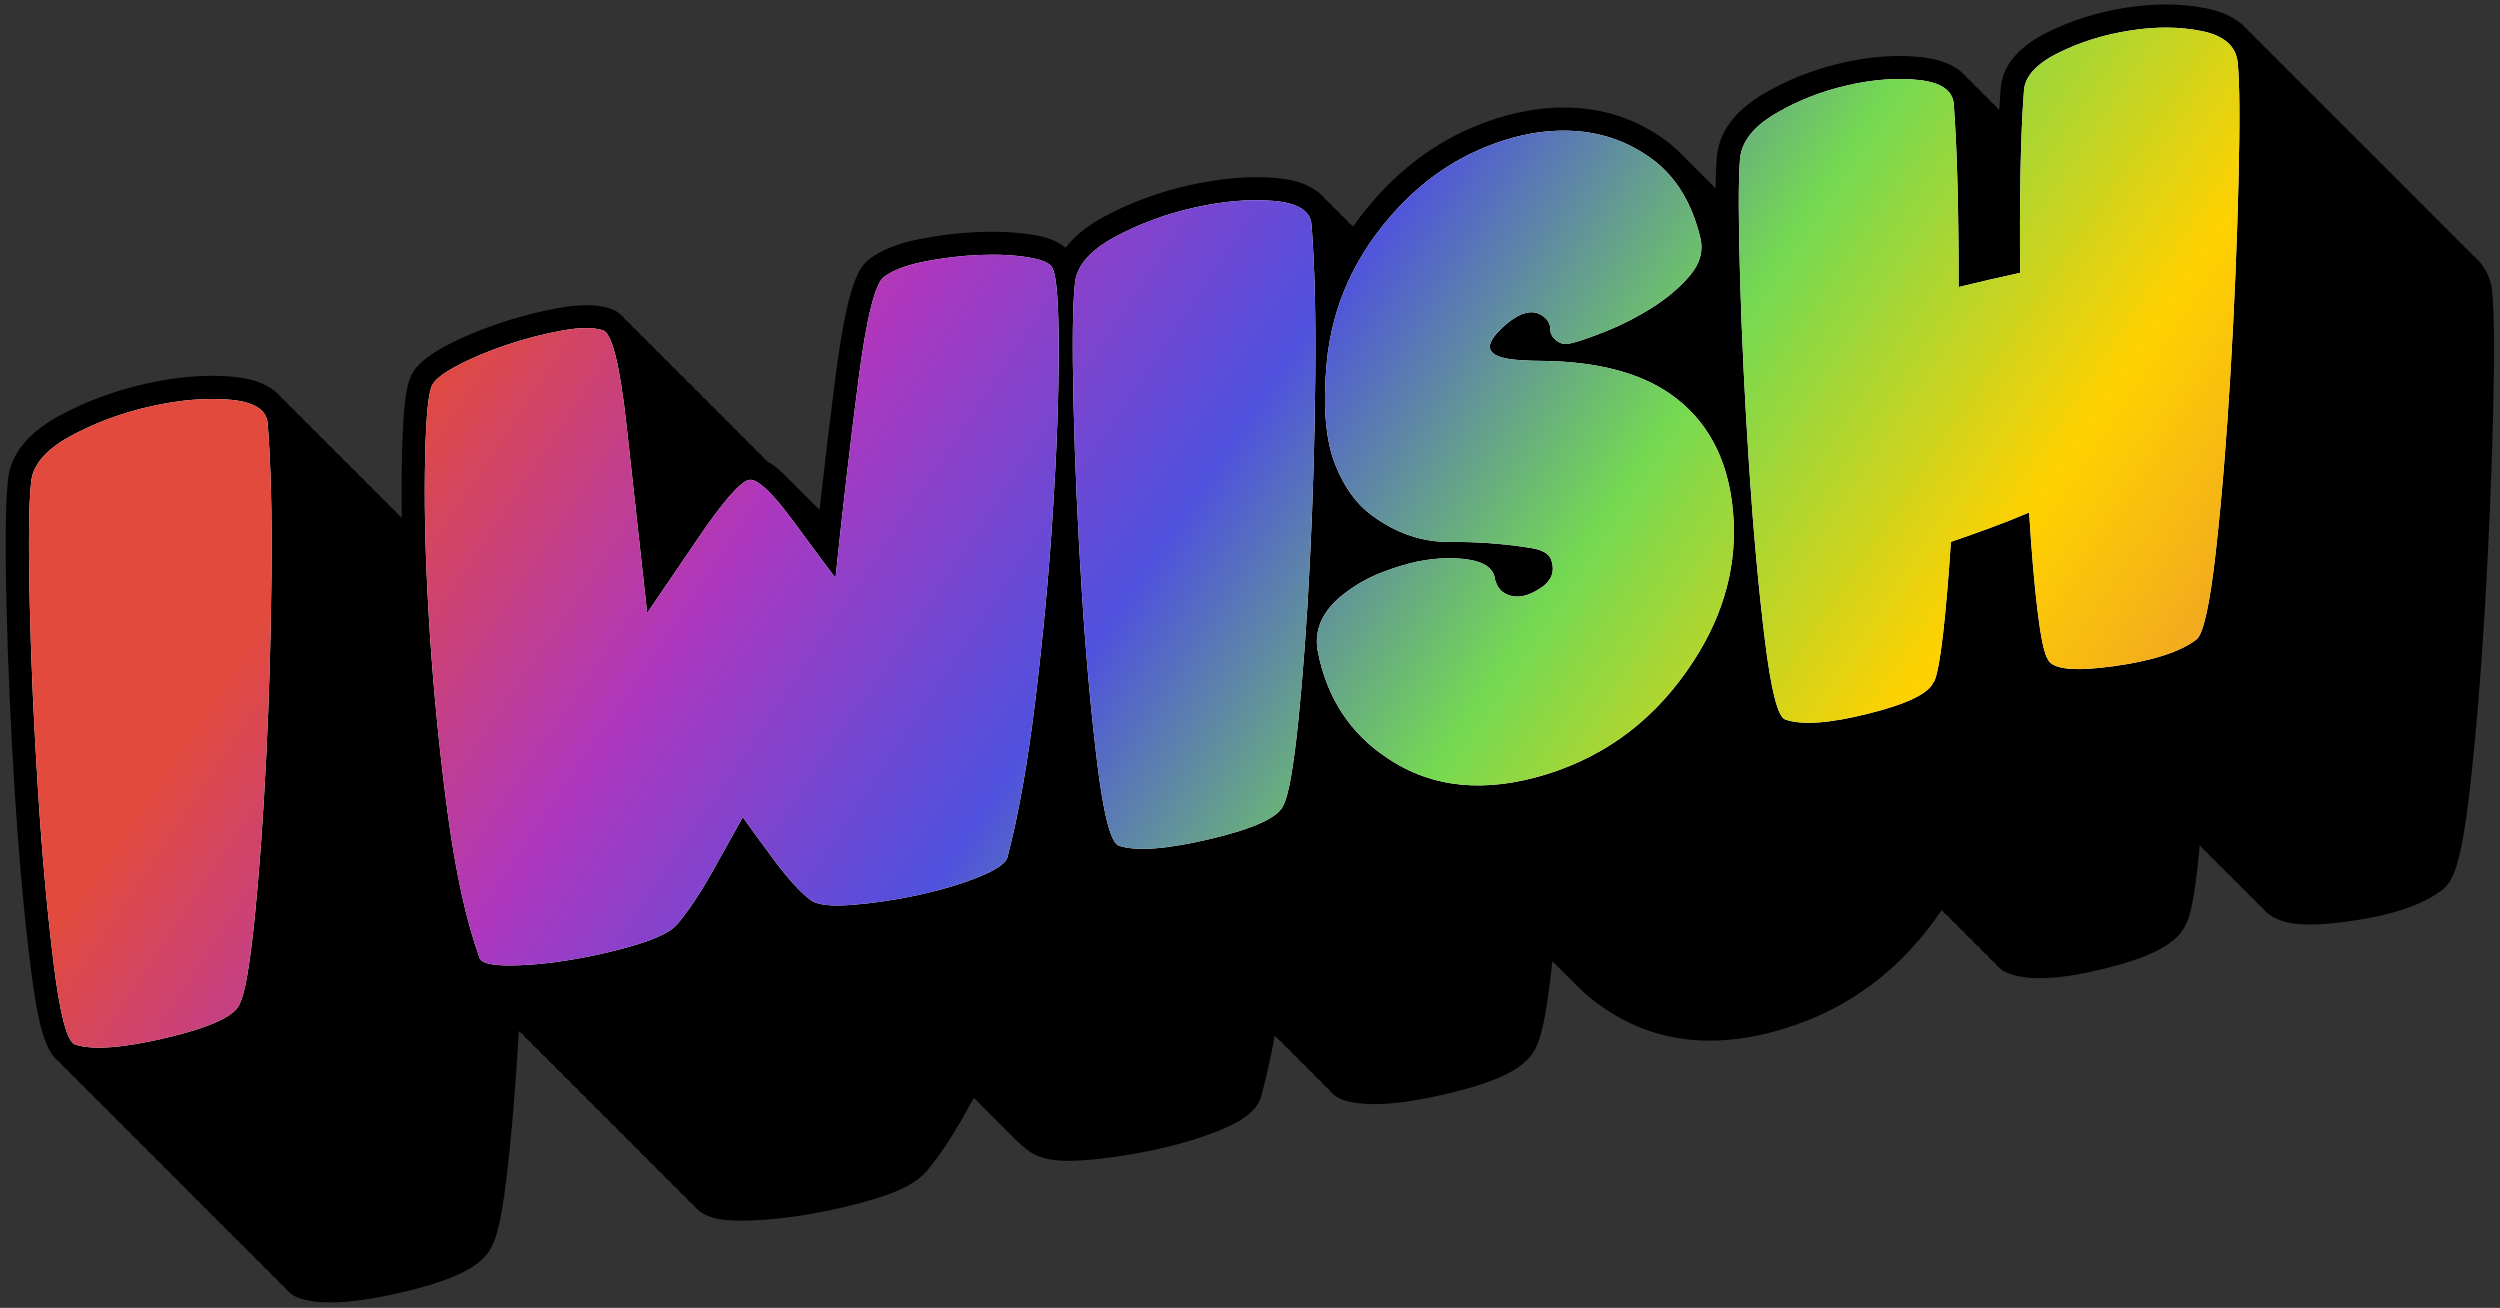
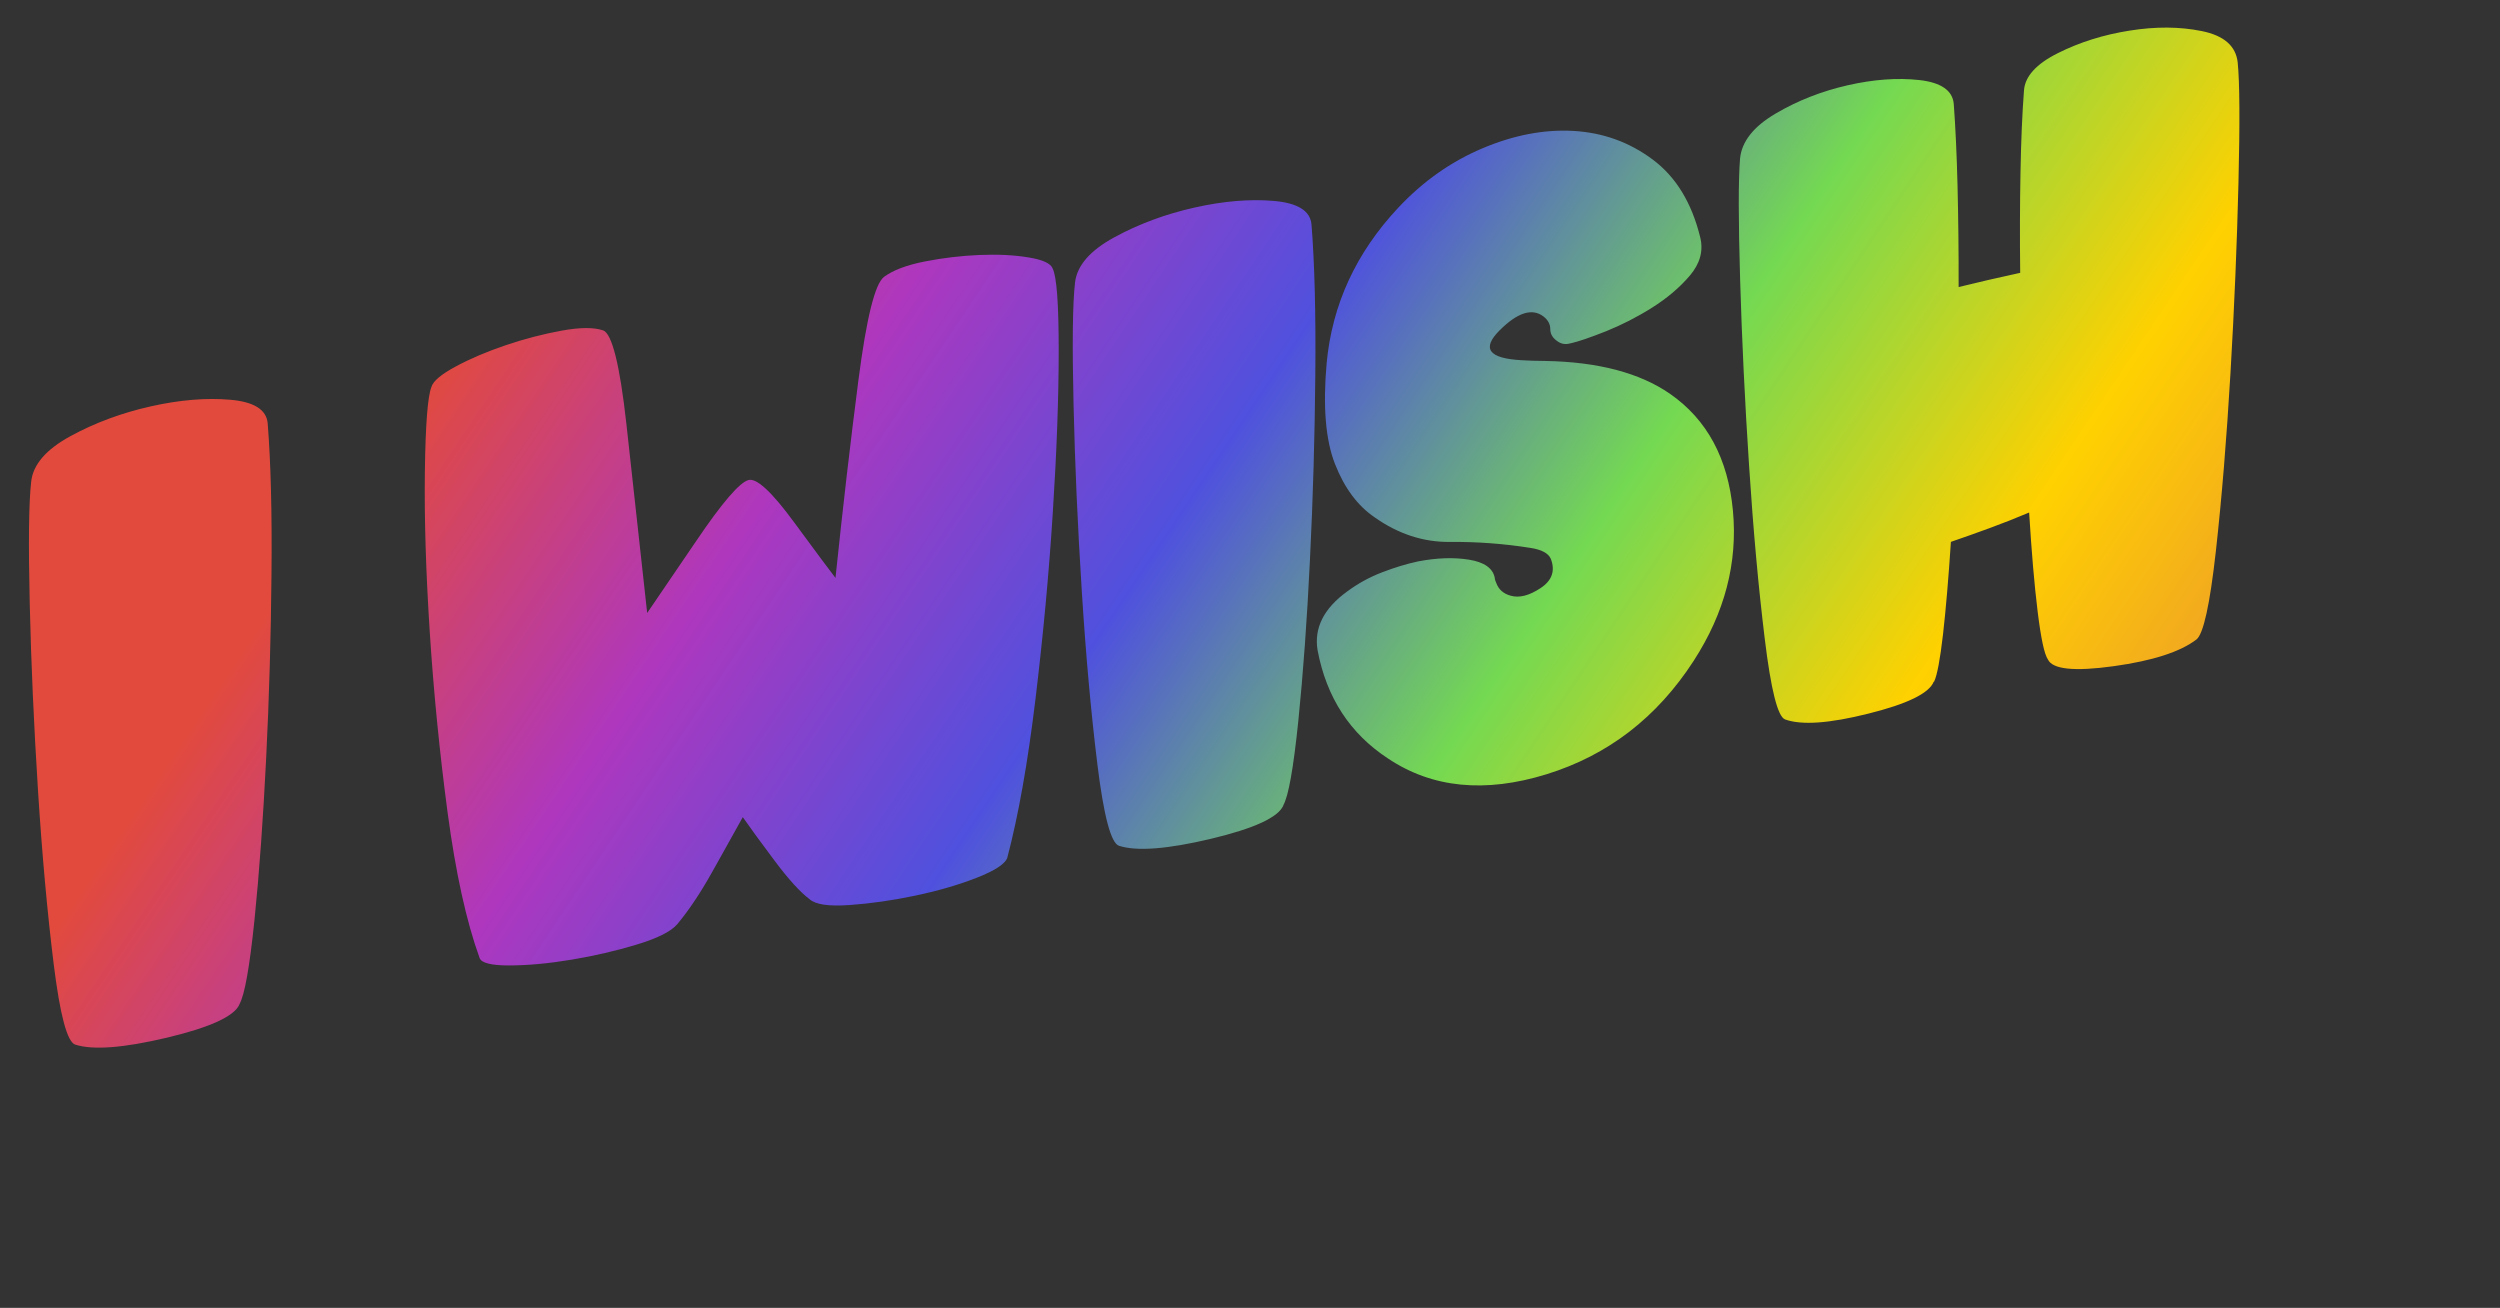
<svg xmlns="http://www.w3.org/2000/svg" width="216" height="113" viewBox="0 0 216 113" fill="none">
  <rect x="0" y="0" width="216" height="113" fill="#333333" stroke="none" />
-   <path fill-rule="evenodd" clip-rule="evenodd" d="M54.06 27.659C53.678 27.13 53.25 26.848 52.76 26.67C52.153 26.463 51.472 26.369 50.671 26.369C49.93 26.369 49.109 26.456 48.155 26.63C46.48 26.937 44.765 27.384 43.063 27.958C41.348 28.538 39.793 29.199 38.438 29.926C36.657 30.887 35.736 31.755 35.389 32.796C35.082 33.61 34.775 35.258 34.708 40.744C34.691 42.014 34.694 43.345 34.716 44.733C34.611 44.629 34.497 44.529 34.372 44.431C34.194 44.202 33.977 43.979 33.712 43.771C33.532 43.537 33.311 43.31 33.04 43.098C32.861 42.867 32.641 42.641 32.373 42.431C32.194 42.2 31.975 41.976 31.708 41.767C31.528 41.534 31.308 41.308 31.039 41.097C30.859 40.866 30.64 40.64 30.371 40.43C30.192 40.199 29.973 39.974 29.705 39.764C29.524 39.531 29.303 39.304 29.033 39.093C28.855 38.863 28.637 38.64 28.372 38.432C28.192 38.199 27.971 37.971 27.701 37.76C27.522 37.528 27.302 37.303 27.034 37.093C26.855 36.862 26.636 36.638 26.369 36.428C26.189 36.195 25.969 35.969 25.7 35.758C25.52 35.526 25.3 35.301 25.031 35.09C24.852 34.86 24.634 34.635 24.366 34.426C23.678 33.536 22.397 32.739 20.04 32.542V32.536C19.492 32.489 18.925 32.469 18.351 32.469C16.556 32.469 14.614 32.703 12.572 33.156C9.903 33.757 7.4 34.685 5.138 35.913C2.428 37.387 0.933 39.236 0.7 41.378C0.48 43.287 0.433 46.81 0.56 52.149C0.68 57.368 0.92 62.833 1.274 68.399C1.627 73.992 2.088 79.077 2.642 83.521C3.29 88.722 3.938 90.942 5.208 91.824C5.41 92.104 5.632 92.323 5.876 92.492C6.079 92.771 6.299 92.99 6.543 93.159C6.745 93.438 6.966 93.656 7.209 93.825C7.412 94.105 7.633 94.324 7.878 94.494C8.08 94.773 8.301 94.992 8.545 95.161C8.747 95.439 8.967 95.657 9.209 95.825C9.413 96.108 9.636 96.328 9.882 96.498C10.084 96.776 10.304 96.993 10.547 97.162C10.749 97.442 10.971 97.661 11.215 97.83C11.418 98.11 11.639 98.329 11.883 98.498C12.085 98.777 12.305 98.995 12.549 99.164C12.752 99.445 12.973 99.664 13.218 99.833C13.42 100.112 13.641 100.33 13.885 100.499C14.086 100.777 14.305 100.994 14.547 101.163C14.751 101.445 14.974 101.666 15.221 101.836C15.422 102.114 15.642 102.331 15.885 102.5C16.087 102.78 16.308 102.999 16.553 103.169C16.756 103.449 16.977 103.668 17.222 103.837C17.424 104.115 17.643 104.333 17.886 104.502C18.089 104.783 18.311 105.002 18.556 105.172C18.759 105.452 18.98 105.67 19.224 105.839C19.426 106.119 19.647 106.337 19.892 106.506C20.093 106.785 20.313 107.002 20.556 107.171C20.759 107.452 20.981 107.671 21.225 107.841C21.427 108.12 21.648 108.338 21.891 108.507C22.094 108.788 22.317 109.008 22.562 109.178C22.764 109.455 22.984 109.673 23.226 109.841C23.429 110.121 23.65 110.34 23.894 110.509C24.097 110.79 24.318 111.009 24.563 111.179C24.938 111.695 25.376 112.003 25.906 112.176C26.653 112.417 27.527 112.53 28.562 112.53C30.23 112.53 32.306 112.23 34.902 111.616C39.433 110.535 41.722 109.353 42.503 107.672C42.923 106.864 43.43 105.209 43.998 99.704C44.324 96.533 44.602 92.973 44.832 89.085C44.939 89.188 45.053 89.281 45.175 89.365C45.358 89.635 45.585 89.854 45.841 90.031C46.024 90.303 46.253 90.522 46.51 90.7C46.693 90.97 46.92 91.189 47.176 91.366C47.359 91.637 47.587 91.856 47.843 92.033C48.026 92.305 48.255 92.524 48.512 92.702C48.694 92.972 48.922 93.191 49.178 93.368C49.36 93.638 49.587 93.856 49.843 94.033C50.027 94.306 50.257 94.527 50.515 94.705C50.697 94.974 50.924 95.192 51.179 95.369C51.362 95.64 51.59 95.86 51.847 96.037C52.03 96.309 52.259 96.528 52.516 96.706C52.698 96.976 52.925 97.194 53.18 97.371C53.364 97.643 53.593 97.863 53.85 98.041C54.033 98.312 54.261 98.531 54.517 98.708C54.7 98.978 54.928 99.197 55.184 99.374C55.367 99.645 55.595 99.864 55.852 100.042C56.035 100.313 56.263 100.532 56.52 100.71C56.702 100.979 56.929 101.198 57.185 101.375C57.368 101.647 57.598 101.868 57.856 102.046C58.038 102.315 58.265 102.533 58.52 102.71C58.703 102.982 58.932 103.201 59.189 103.379C59.372 103.65 59.6 103.869 59.856 104.046C60.811 105.458 62.989 105.463 63.991 105.463H64.091C65.787 105.456 67.688 105.276 69.744 104.936C71.773 104.595 73.748 104.141 75.61 103.574C77.812 102.907 79.22 102.159 80.061 101.192C81.129 99.917 82.203 98.315 83.251 96.447C83.56 95.9 83.857 95.369 84.143 94.856C84.321 95.04 84.494 95.211 84.663 95.369C84.9 95.621 85.128 95.85 85.349 96.055C85.572 96.292 85.788 96.507 85.997 96.702C86.231 96.952 86.457 97.179 86.677 97.382C86.906 97.627 87.129 97.849 87.344 98.05C87.819 98.554 88.261 98.964 88.677 99.283C89.477 99.971 90.645 100.297 92.34 100.297C92.707 100.297 93.114 100.284 93.555 100.251C95.437 100.117 97.425 99.83 99.474 99.403C101.543 98.969 103.452 98.416 105.147 97.755C107.456 96.847 108.604 95.94 108.977 94.705L108.997 94.632C109.405 93.087 109.788 91.363 110.145 89.467C110.329 89.703 110.527 89.892 110.743 90.042C110.946 90.322 111.167 90.541 111.411 90.71C111.613 90.988 111.833 91.206 112.076 91.375C112.28 91.657 112.502 91.876 112.748 92.046C112.949 92.324 113.169 92.541 113.411 92.71C113.614 92.991 113.836 93.21 114.081 93.38C114.283 93.659 114.504 93.878 114.748 94.047C115.123 94.564 115.561 94.872 116.091 95.045C116.839 95.286 117.713 95.399 118.747 95.399C120.416 95.399 122.491 95.099 125.087 94.485C129.618 93.41 131.907 92.222 132.682 90.541C133.09 89.757 133.58 88.173 134.127 83.052C134.276 83.204 134.428 83.353 134.583 83.499C134.802 83.733 135.029 83.96 135.264 84.181C135.479 84.409 135.701 84.631 135.932 84.848C136.774 85.743 137.734 86.546 138.815 87.251C141.457 89.013 144.454 89.913 147.717 89.913C149.759 89.913 151.941 89.56 154.204 88.859C159.814 87.128 164.371 83.682 167.763 78.622C167.941 78.85 168.13 79.023 168.333 79.159C168.54 79.453 168.761 79.666 169.001 79.827C169.207 80.12 169.427 80.332 169.666 80.492C169.874 80.788 170.096 81.002 170.338 81.163C170.543 81.455 170.763 81.667 171.002 81.827C171.208 82.122 171.43 82.336 171.671 82.497C171.877 82.79 172.098 83.003 172.338 83.164C172.694 83.669 173.093 83.935 173.557 84.108C174.318 84.381 175.205 84.515 176.259 84.515C177.781 84.515 179.63 84.234 181.912 83.667C186.103 82.619 188.205 81.451 188.912 79.763C189.179 79.189 189.493 78.148 189.847 75.092C189.92 74.447 189.992 73.758 190.062 73.026C190.251 73.285 190.474 73.5 190.718 73.678C190.909 73.944 191.136 74.164 191.386 74.346C191.576 74.612 191.804 74.832 192.054 75.013C192.244 75.278 192.47 75.498 192.718 75.678C192.91 75.947 193.139 76.168 193.39 76.35C193.58 76.614 193.806 76.833 194.053 77.013C194.245 77.281 194.473 77.501 194.723 77.683C194.914 77.949 195.141 78.169 195.391 78.35C196.486 79.877 198.782 79.877 199.583 79.877C200.504 79.877 201.579 79.79 202.873 79.61C206.631 79.096 209.28 78.208 210.995 76.894C211.849 76.226 212.623 75.085 213.424 67.931C213.938 63.333 214.372 58.101 214.706 52.375C215.039 46.676 215.273 41.144 215.4 35.918C215.533 30.559 215.506 27.062 215.319 25.221L215.333 25.181C215.239 24.329 214.877 23.063 213.655 22.061C213.467 21.831 213.247 21.607 212.987 21.394C212.801 21.166 212.582 20.942 212.325 20.731C212.136 20.498 211.913 20.272 211.651 20.057C211.464 19.829 211.246 19.606 210.989 19.395C210.8 19.164 210.579 18.938 210.318 18.724C210.131 18.495 209.911 18.271 209.653 18.059C209.465 17.829 209.245 17.604 208.985 17.392C208.797 17.161 208.576 16.936 208.316 16.722C208.128 16.492 207.908 16.268 207.648 16.055C207.462 15.826 207.243 15.603 206.985 15.392C206.797 15.16 206.574 14.933 206.312 14.719C206.126 14.49 205.906 14.267 205.648 14.055C205.461 13.825 205.241 13.601 204.983 13.389C204.793 13.156 204.57 12.929 204.308 12.714C204.122 12.487 203.904 12.266 203.649 12.056C203.461 11.825 203.239 11.599 202.979 11.385C202.791 11.155 202.57 10.93 202.31 10.716C202.123 10.487 201.903 10.264 201.645 10.052C201.457 9.821 201.236 9.596 200.977 9.383C200.789 9.152 200.567 8.927 200.307 8.714C200.12 8.484 199.9 8.261 199.642 8.049C199.454 7.818 199.233 7.593 198.972 7.379C198.786 7.151 198.568 6.929 198.312 6.718C198.123 6.485 197.899 6.258 197.637 6.043C197.45 5.814 197.23 5.59 196.972 5.378C196.785 5.149 196.565 4.925 196.307 4.713C196.118 4.482 195.896 4.255 195.635 4.042C195.448 3.812 195.228 3.588 194.97 3.376C194.782 3.147 194.562 2.922 194.303 2.709C193.614 1.864 192.478 1.092 190.614 0.716C189.5 0.496 188.325 0.383 187.117 0.383C186.009 0.383 184.855 0.476 183.667 0.663C181.231 1.05 178.949 1.764 176.893 2.792C174.338 4.067 172.983 5.722 172.856 7.684C172.813 8.263 172.774 8.872 172.739 9.508C172.719 9.491 172.698 9.475 172.677 9.458C172.498 9.227 172.279 9.002 172.012 8.793C171.831 8.56 171.61 8.333 171.341 8.122C171.161 7.891 170.942 7.666 170.675 7.456C170.495 7.225 170.276 6.999 170.008 6.79C169.349 5.941 168.16 5.178 166.036 4.941C165.415 4.874 164.768 4.834 164.12 4.834C162.572 4.834 160.904 5.034 159.175 5.428C156.733 5.982 154.444 6.883 152.375 8.104C149.899 9.566 148.538 11.387 148.331 13.556C148.277 14.242 148.241 15.146 148.225 16.276C148.22 16.27 148.214 16.265 148.208 16.259C147.995 16.029 147.775 15.809 147.546 15.597C147.328 15.361 147.102 15.135 146.868 14.919C146.655 14.689 146.435 14.469 146.206 14.258C145.992 14.026 145.77 13.804 145.539 13.591C145.061 13.073 144.542 12.603 143.98 12.182C141.657 10.447 138.995 9.485 136.072 9.319C135.751 9.299 135.424 9.292 135.097 9.292C132.568 9.292 129.945 9.859 127.296 10.974C124.333 12.222 121.65 14.11 119.335 16.586C118.437 17.546 117.626 18.542 116.905 19.572C116.798 19.467 116.682 19.363 116.555 19.264C116.375 19.031 116.154 18.804 115.884 18.593C115.705 18.362 115.486 18.137 115.218 17.927C115.039 17.696 114.819 17.471 114.551 17.26C113.862 16.371 112.582 15.574 110.225 15.378C109.678 15.332 109.111 15.311 108.544 15.311C106.748 15.311 104.806 15.545 102.764 15.999C100.095 16.599 97.592 17.527 95.33 18.755C93.888 19.536 92.807 20.43 92.06 21.411C91.14 20.598 89.787 20.377 89.172 20.277L89.17 20.276C88.123 20.11 86.961 20.023 85.72 20.023C85.333 20.023 84.939 20.03 84.532 20.05C82.857 20.116 81.169 20.317 79.514 20.644C77.645 21.011 76.231 21.564 75.196 22.325C74.215 23.046 73.247 24.374 72.18 32.602C71.71 36.243 71.251 40.077 70.805 44.052C70.597 43.831 70.396 43.631 70.201 43.452C69.966 43.199 69.741 42.974 69.523 42.773C69.294 42.528 69.074 42.308 68.861 42.112C68.63 41.864 68.409 41.642 68.194 41.445C67.522 40.723 66.927 40.223 66.365 39.907C66.269 39.818 66.172 39.739 66.071 39.669C65.863 39.383 65.642 39.168 65.405 39.004C65.198 38.717 64.977 38.502 64.739 38.337C64.53 38.047 64.307 37.831 64.067 37.666C63.861 37.381 63.641 37.167 63.405 37.003C63.196 36.715 62.974 36.499 62.736 36.334C62.528 36.046 62.306 35.831 62.068 35.666C61.861 35.379 61.639 35.165 61.402 35C61.194 34.712 60.972 34.497 60.734 34.332C60.526 34.044 60.304 33.829 60.066 33.664C59.858 33.377 59.637 33.162 59.399 32.998C59.191 32.709 58.969 32.494 58.73 32.329C58.524 32.044 58.304 31.83 58.068 31.666C57.858 31.375 57.635 31.159 57.395 30.993C57.188 30.706 56.967 30.492 56.729 30.328C56.522 30.041 56.301 29.826 56.064 29.662C55.855 29.372 55.633 29.157 55.394 28.992C55.186 28.705 54.965 28.49 54.727 28.326C54.519 28.038 54.298 27.823 54.06 27.659Z" fill="black" />
-   <path fill-rule="evenodd" clip-rule="evenodd" d="M161.424 61.658C164.8 60.818 166.682 59.897 167.076 58.896L167.103 58.902C167.37 58.355 167.623 56.987 167.877 54.805C168.124 52.623 168.351 49.96 168.558 46.817C169.652 46.443 170.773 46.042 171.921 45.622C173.069 45.202 174.197 44.754 175.318 44.281C175.525 47.657 175.765 50.507 176.052 52.836C176.339 55.165 176.633 56.547 176.946 56.987C177.347 57.834 179.235 58.028 182.605 57.561C185.982 57.094 188.365 56.326 189.773 55.252C190.373 54.785 190.934 52.249 191.448 47.644C191.962 43.039 192.382 37.887 192.716 32.195C193.049 26.502 193.276 21.044 193.403 15.812C193.53 10.586 193.51 7.109 193.336 5.387C193.176 3.966 192.142 3.072 190.233 2.685C188.324 2.298 186.249 2.284 184 2.645C181.751 2.998 179.689 3.646 177.807 4.587C175.925 5.528 174.951 6.609 174.871 7.83C174.717 9.845 174.617 12.221 174.57 14.944C174.517 17.667 174.51 20.543 174.544 23.573C172.688 23.973 170.92 24.387 169.225 24.801C169.232 21.738 169.198 18.835 169.132 16.085C169.065 13.336 168.951 10.966 168.805 8.978C168.704 7.817 167.71 7.129 165.828 6.916C163.946 6.709 161.877 6.856 159.628 7.37C157.379 7.883 155.304 8.698 153.402 9.819C151.5 10.94 150.479 12.235 150.339 13.709C150.192 15.491 150.192 18.968 150.346 24.147C150.499 29.325 150.753 34.684 151.12 40.236C151.48 45.789 151.934 50.774 152.474 55.185C153.008 59.596 153.596 61.925 154.23 62.159C155.651 62.673 158.047 62.506 161.424 61.658ZM135.691 29.659C135.271 29.786 134.897 29.726 134.563 29.485C134.149 29.205 133.943 28.858 133.943 28.431C133.943 28.004 133.742 27.637 133.349 27.337C132.368 26.596 131.1 27.003 129.551 28.558C128.003 30.113 128.624 30.96 131.42 31.12L131.58 31.128C131.836 31.139 132.109 31.151 132.401 31.167C132.755 31.18 133.122 31.187 133.502 31.187C138.067 31.267 141.65 32.208 144.267 34.01C147.49 36.239 149.305 39.616 149.725 44.12C150.146 48.625 149.018 52.949 146.335 57.094C143.165 61.992 138.928 65.255 133.616 66.897C128.304 68.539 123.739 68.085 119.928 65.536C116.645 63.387 114.616 60.277 113.842 56.199C113.515 54.271 114.369 52.562 116.418 51.087C117.319 50.42 118.313 49.873 119.401 49.453C120.489 49.032 121.53 48.718 122.524 48.505C124.159 48.191 125.627 48.145 126.935 48.358C128.243 48.572 128.978 49.092 129.144 49.913C129.158 50.073 129.211 50.233 129.285 50.387C129.491 50.941 129.905 51.301 130.519 51.468C131.253 51.681 132.114 51.468 133.102 50.814C134.096 50.16 134.39 49.319 133.989 48.278C133.776 47.797 133.189 47.484 132.221 47.337C129.905 46.97 127.596 46.803 125.294 46.823C122.991 46.85 120.816 46.142 118.774 44.701C117.299 43.7 116.158 42.165 115.344 40.09C114.529 38.014 114.289 35.111 114.623 31.367C115.097 26.322 117.152 21.851 120.803 17.954C122.938 15.671 125.367 13.963 128.083 12.815C130.799 11.667 133.422 11.167 135.965 11.313C138.501 11.46 140.776 12.281 142.792 13.783C144.807 15.284 146.175 17.533 146.903 20.523C147.183 21.677 146.883 22.772 146.008 23.806C145.127 24.841 144.04 25.762 142.738 26.582C141.437 27.403 140.109 28.077 138.748 28.625C137.386 29.165 136.372 29.512 135.698 29.666L135.691 29.659ZM104.612 72.476C108.356 71.582 110.445 70.621 110.879 69.593L110.872 69.587C111.326 68.793 111.753 66.363 112.174 62.299C112.587 58.242 112.928 53.584 113.181 48.345C113.441 43.106 113.595 37.814 113.642 32.469C113.695 27.123 113.582 22.772 113.315 19.409C113.215 18.214 112.127 17.54 110.058 17.36C107.989 17.18 105.7 17.373 103.204 17.934C100.708 18.494 98.399 19.349 96.291 20.496C94.175 21.644 93.041 22.959 92.88 24.434C92.674 26.229 92.633 29.726 92.754 34.931C92.874 40.136 93.114 45.522 93.468 51.101C93.821 56.68 94.275 61.678 94.822 66.103C95.37 70.528 95.99 72.85 96.684 73.077C98.226 73.571 100.869 73.364 104.612 72.476ZM87.047 74.065C86.881 74.618 86 75.206 84.405 75.833C82.81 76.46 81.021 76.974 79.053 77.388C77.084 77.802 75.195 78.069 73.4 78.195C71.605 78.322 70.451 78.155 69.937 77.682C69.129 77.074 68.128 75.973 66.934 74.378C65.739 72.783 64.818 71.522 64.177 70.601C63.666 71.526 63.109 72.52 62.513 73.587L62.511 73.59L62.509 73.593L62.502 73.605C62.176 74.188 61.838 74.793 61.488 75.419C60.487 77.201 59.493 78.683 58.505 79.864C57.958 80.491 56.797 81.072 55.008 81.612C53.226 82.153 51.351 82.587 49.396 82.914C47.434 83.241 45.658 83.407 44.057 83.414C42.462 83.421 41.581 83.207 41.434 82.76C40.293 79.61 39.372 75.426 38.671 70.194C37.977 64.969 37.464 59.763 37.13 54.591C36.796 49.413 36.656 44.801 36.709 40.744C36.763 36.693 36.95 34.257 37.277 33.43C37.423 32.929 38.124 32.335 39.385 31.661C40.647 30.98 42.081 30.373 43.697 29.826C45.312 29.279 46.913 28.865 48.508 28.571C50.096 28.278 51.298 28.271 52.112 28.545C52.879 28.825 53.553 31.521 54.12 36.626C54.688 41.731 55.288 47.184 55.916 52.963C56.503 52.115 57.911 50.047 60.147 46.75C62.376 43.453 63.884 41.698 64.658 41.478C65.359 41.271 66.673 42.486 68.609 45.122C70.544 47.751 71.739 49.359 72.186 49.933C72.813 43.907 73.474 38.215 74.168 32.842C74.862 27.47 75.603 24.494 76.383 23.92C77.164 23.346 78.339 22.899 79.9 22.592C81.462 22.285 83.03 22.098 84.612 22.031C86.193 21.965 87.601 22.031 88.849 22.238C90.097 22.438 90.798 22.765 90.951 23.206C91.299 23.9 91.472 26.256 91.472 30.273C91.472 34.291 91.305 38.949 90.965 44.241C90.631 49.533 90.124 54.932 89.463 60.424C88.796 65.923 87.989 70.468 87.041 74.065H87.047ZM20.693 86.771C20.26 87.799 18.171 88.76 14.427 89.654C10.683 90.541 8.04 90.748 6.499 90.254C5.805 90.028 5.184 87.705 4.637 83.281C4.09 78.856 3.636 73.858 3.282 68.279C2.929 62.706 2.688 57.314 2.568 52.109C2.448 46.903 2.488 43.407 2.695 41.611C2.855 40.136 3.99 38.822 6.105 37.674C8.214 36.526 10.523 35.672 13.019 35.111C15.515 34.551 17.804 34.357 19.873 34.537C21.941 34.711 23.029 35.392 23.129 36.586C23.396 39.95 23.51 44.301 23.456 49.646C23.41 54.992 23.256 60.284 22.996 65.522C22.735 70.761 22.402 75.419 21.988 79.477C21.568 83.541 21.14 85.97 20.687 86.764L20.693 86.771Z" fill="white" />
  <path fill-rule="evenodd" clip-rule="evenodd" d="M161.424 61.658C164.8 60.818 166.682 59.897 167.076 58.896L167.103 58.902C167.37 58.355 167.623 56.987 167.877 54.805C168.124 52.623 168.351 49.96 168.558 46.817C169.652 46.443 170.773 46.042 171.921 45.622C173.069 45.202 174.197 44.754 175.318 44.281C175.525 47.657 175.765 50.507 176.052 52.836C176.339 55.165 176.633 56.547 176.946 56.987C177.347 57.834 179.235 58.028 182.605 57.561C185.982 57.094 188.365 56.326 189.773 55.252C190.373 54.785 190.934 52.249 191.448 47.644C191.962 43.039 192.382 37.887 192.716 32.195C193.049 26.502 193.276 21.044 193.403 15.812C193.53 10.586 193.51 7.109 193.336 5.387C193.176 3.966 192.142 3.072 190.233 2.685C188.324 2.298 186.249 2.284 184 2.645C181.751 2.998 179.689 3.646 177.807 4.587C175.925 5.528 174.951 6.609 174.871 7.83C174.717 9.845 174.617 12.221 174.57 14.944C174.517 17.667 174.51 20.543 174.544 23.573C172.688 23.973 170.92 24.387 169.225 24.801C169.232 21.738 169.198 18.835 169.132 16.085C169.065 13.336 168.951 10.966 168.805 8.978C168.704 7.817 167.71 7.129 165.828 6.916C163.946 6.709 161.877 6.856 159.628 7.37C157.379 7.883 155.304 8.698 153.402 9.819C151.5 10.94 150.479 12.235 150.339 13.709C150.192 15.491 150.192 18.968 150.346 24.147C150.499 29.325 150.753 34.684 151.12 40.236C151.48 45.789 151.934 50.774 152.474 55.185C153.008 59.596 153.596 61.925 154.23 62.159C155.651 62.673 158.047 62.506 161.424 61.658ZM135.691 29.659C135.271 29.786 134.897 29.726 134.563 29.485C134.149 29.205 133.943 28.858 133.943 28.431C133.943 28.004 133.742 27.637 133.349 27.337C132.368 26.596 131.1 27.003 129.551 28.558C128.003 30.113 128.624 30.96 131.42 31.12L131.58 31.128C131.836 31.139 132.109 31.151 132.401 31.167C132.755 31.18 133.122 31.187 133.502 31.187C138.067 31.267 141.65 32.208 144.267 34.01C147.49 36.239 149.305 39.616 149.725 44.12C150.146 48.625 149.018 52.949 146.335 57.094C143.165 61.992 138.928 65.255 133.616 66.897C128.304 68.539 123.739 68.085 119.928 65.536C116.645 63.387 114.616 60.277 113.842 56.199C113.515 54.271 114.369 52.562 116.418 51.087C117.319 50.42 118.313 49.873 119.401 49.453C120.489 49.032 121.53 48.718 122.524 48.505C124.159 48.191 125.627 48.145 126.935 48.358C128.243 48.572 128.978 49.092 129.144 49.913C129.158 50.073 129.211 50.233 129.285 50.387C129.491 50.941 129.905 51.301 130.519 51.468C131.253 51.681 132.114 51.468 133.102 50.814C134.096 50.16 134.39 49.319 133.989 48.278C133.776 47.797 133.189 47.484 132.221 47.337C129.905 46.97 127.596 46.803 125.294 46.823C122.991 46.85 120.816 46.142 118.774 44.701C117.299 43.7 116.158 42.165 115.344 40.09C114.529 38.014 114.289 35.111 114.623 31.367C115.097 26.322 117.152 21.851 120.803 17.954C122.938 15.671 125.367 13.963 128.083 12.815C130.799 11.667 133.422 11.167 135.965 11.313C138.501 11.46 140.776 12.281 142.792 13.783C144.807 15.284 146.175 17.533 146.903 20.523C147.183 21.677 146.883 22.772 146.008 23.806C145.127 24.841 144.04 25.762 142.738 26.582C141.437 27.403 140.109 28.077 138.748 28.625C137.386 29.165 136.372 29.512 135.698 29.666L135.691 29.659ZM104.612 72.476C108.356 71.582 110.445 70.621 110.879 69.593L110.872 69.587C111.326 68.793 111.753 66.363 112.174 62.299C112.587 58.242 112.928 53.584 113.181 48.345C113.441 43.106 113.595 37.814 113.642 32.469C113.695 27.123 113.582 22.772 113.315 19.409C113.215 18.214 112.127 17.54 110.058 17.36C107.989 17.18 105.7 17.373 103.204 17.934C100.708 18.494 98.399 19.349 96.291 20.496C94.175 21.644 93.041 22.959 92.88 24.434C92.674 26.229 92.633 29.726 92.754 34.931C92.874 40.136 93.114 45.522 93.468 51.101C93.821 56.68 94.275 61.678 94.822 66.103C95.37 70.528 95.99 72.85 96.684 73.077C98.226 73.571 100.869 73.364 104.612 72.476ZM87.047 74.065C86.881 74.618 86 75.206 84.405 75.833C82.81 76.46 81.021 76.974 79.053 77.388C77.084 77.802 75.195 78.069 73.4 78.195C71.605 78.322 70.451 78.155 69.937 77.682C69.129 77.074 68.128 75.973 66.934 74.378C65.739 72.783 64.818 71.522 64.177 70.601C63.666 71.526 63.109 72.52 62.513 73.587L62.511 73.59L62.509 73.593L62.502 73.605C62.176 74.188 61.838 74.793 61.488 75.419C60.487 77.201 59.493 78.683 58.505 79.864C57.958 80.491 56.797 81.072 55.008 81.612C53.226 82.153 51.351 82.587 49.396 82.914C47.434 83.241 45.658 83.407 44.057 83.414C42.462 83.421 41.581 83.207 41.434 82.76C40.293 79.61 39.372 75.426 38.671 70.194C37.977 64.969 37.464 59.763 37.13 54.591C36.796 49.413 36.656 44.801 36.709 40.744C36.763 36.693 36.95 34.257 37.277 33.43C37.423 32.929 38.124 32.335 39.385 31.661C40.647 30.98 42.081 30.373 43.697 29.826C45.312 29.279 46.913 28.865 48.508 28.571C50.096 28.278 51.298 28.271 52.112 28.545C52.879 28.825 53.553 31.521 54.12 36.626C54.688 41.731 55.288 47.184 55.916 52.963C56.503 52.115 57.911 50.047 60.147 46.75C62.376 43.453 63.884 41.698 64.658 41.478C65.359 41.271 66.673 42.486 68.609 45.122C70.544 47.751 71.739 49.359 72.186 49.933C72.813 43.907 73.474 38.215 74.168 32.842C74.862 27.47 75.603 24.494 76.383 23.92C77.164 23.346 78.339 22.899 79.9 22.592C81.462 22.285 83.03 22.098 84.612 22.031C86.193 21.965 87.601 22.031 88.849 22.238C90.097 22.438 90.798 22.765 90.951 23.206C91.299 23.9 91.472 26.256 91.472 30.273C91.472 34.291 91.305 38.949 90.965 44.241C90.631 49.533 90.124 54.932 89.463 60.424C88.796 65.923 87.989 70.468 87.041 74.065H87.047ZM20.693 86.771C20.26 87.799 18.171 88.76 14.427 89.654C10.683 90.541 8.04 90.748 6.499 90.254C5.805 90.028 5.184 87.705 4.637 83.281C4.09 78.856 3.636 73.858 3.282 68.279C2.929 62.706 2.688 57.314 2.568 52.109C2.448 46.903 2.488 43.407 2.695 41.611C2.855 40.136 3.99 38.822 6.105 37.674C8.214 36.526 10.523 35.672 13.019 35.111C15.515 34.551 17.804 34.357 19.873 34.537C21.941 34.711 23.029 35.392 23.129 36.586C23.396 39.95 23.51 44.301 23.456 49.646C23.41 54.992 23.256 60.284 22.996 65.522C22.735 70.761 22.402 75.419 21.988 79.477C21.568 83.541 21.14 85.97 20.687 86.764L20.693 86.771Z" fill="url(#paint0_linear_424_8573)" />
  <defs>
    <linearGradient id="paint0_linear_424_8573" x1="67.856" y1="-14.049" x2="194.429" y2="70.781" gradientUnits="userSpaceOnUse">
      <stop stop-color="#E24A3D" />
      <stop offset="0.2" stop-color="#AE37BE" />
      <stop offset="0.4" stop-color="#4F51DE" />
      <stop offset="0.6" stop-color="#74D952" />
      <stop offset="0.8" stop-color="#FFD100" />
      <stop offset="1" stop-color="#E98E34" />
    </linearGradient>
  </defs>
</svg>